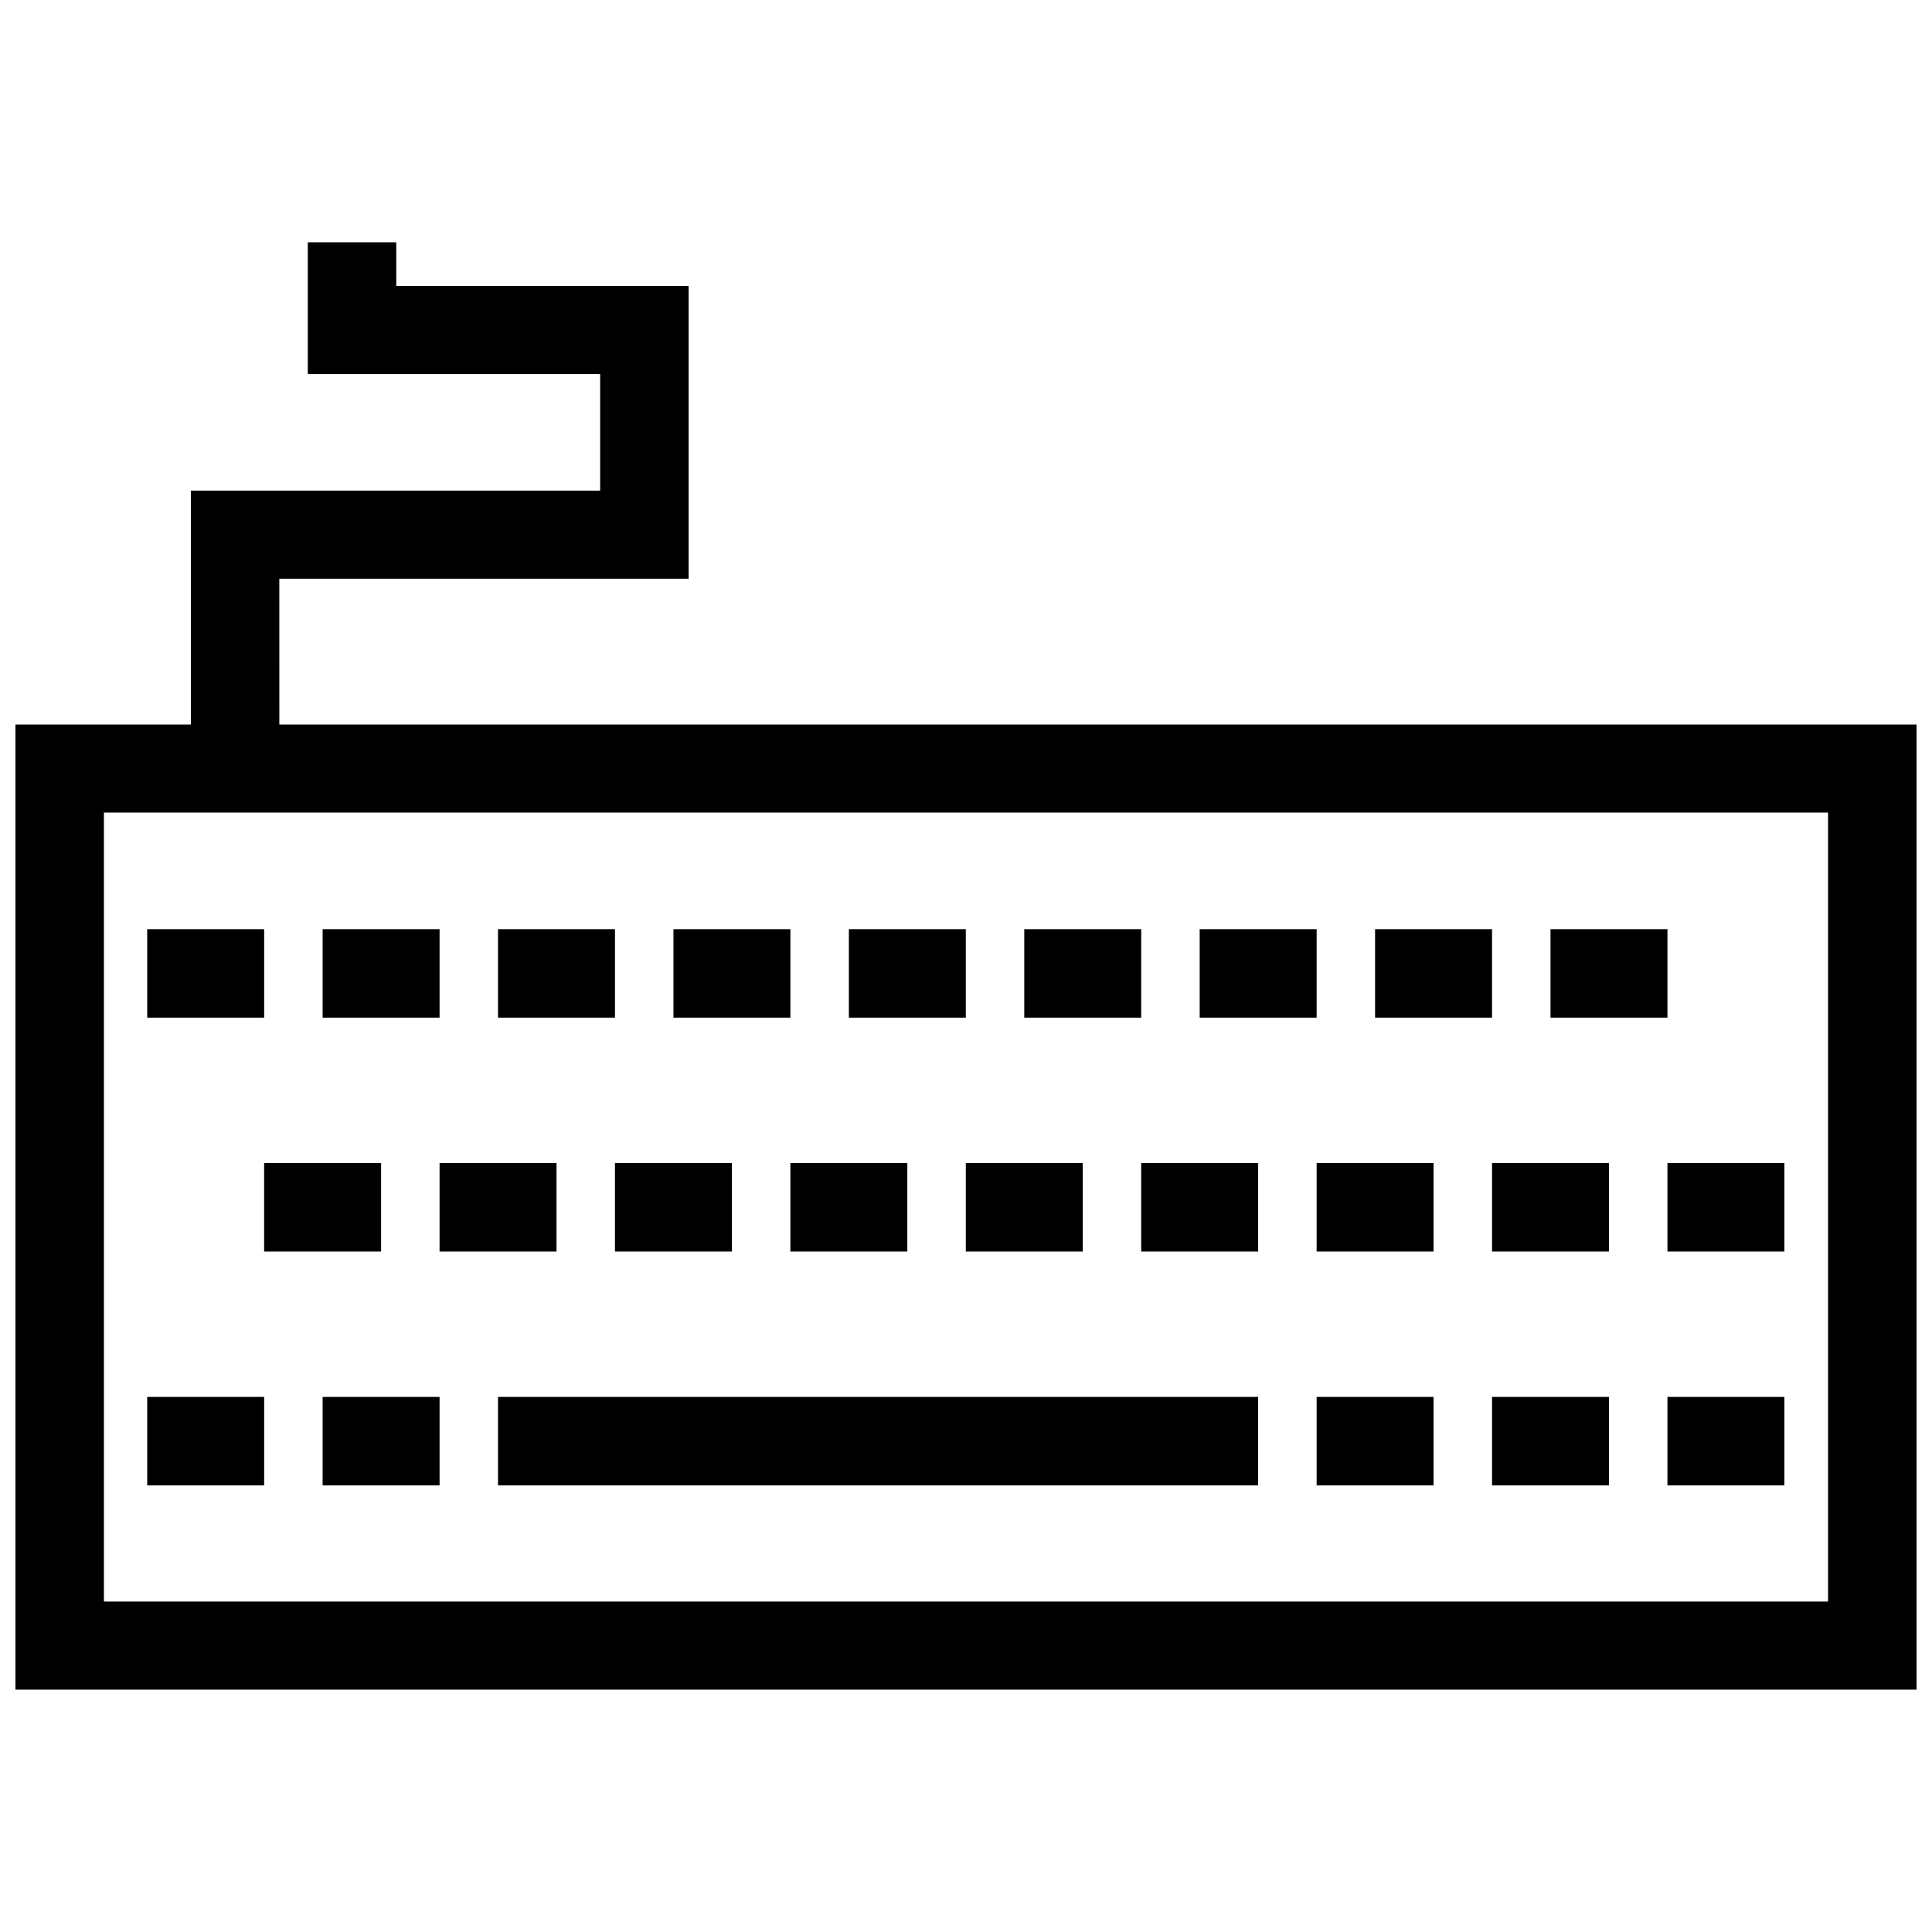
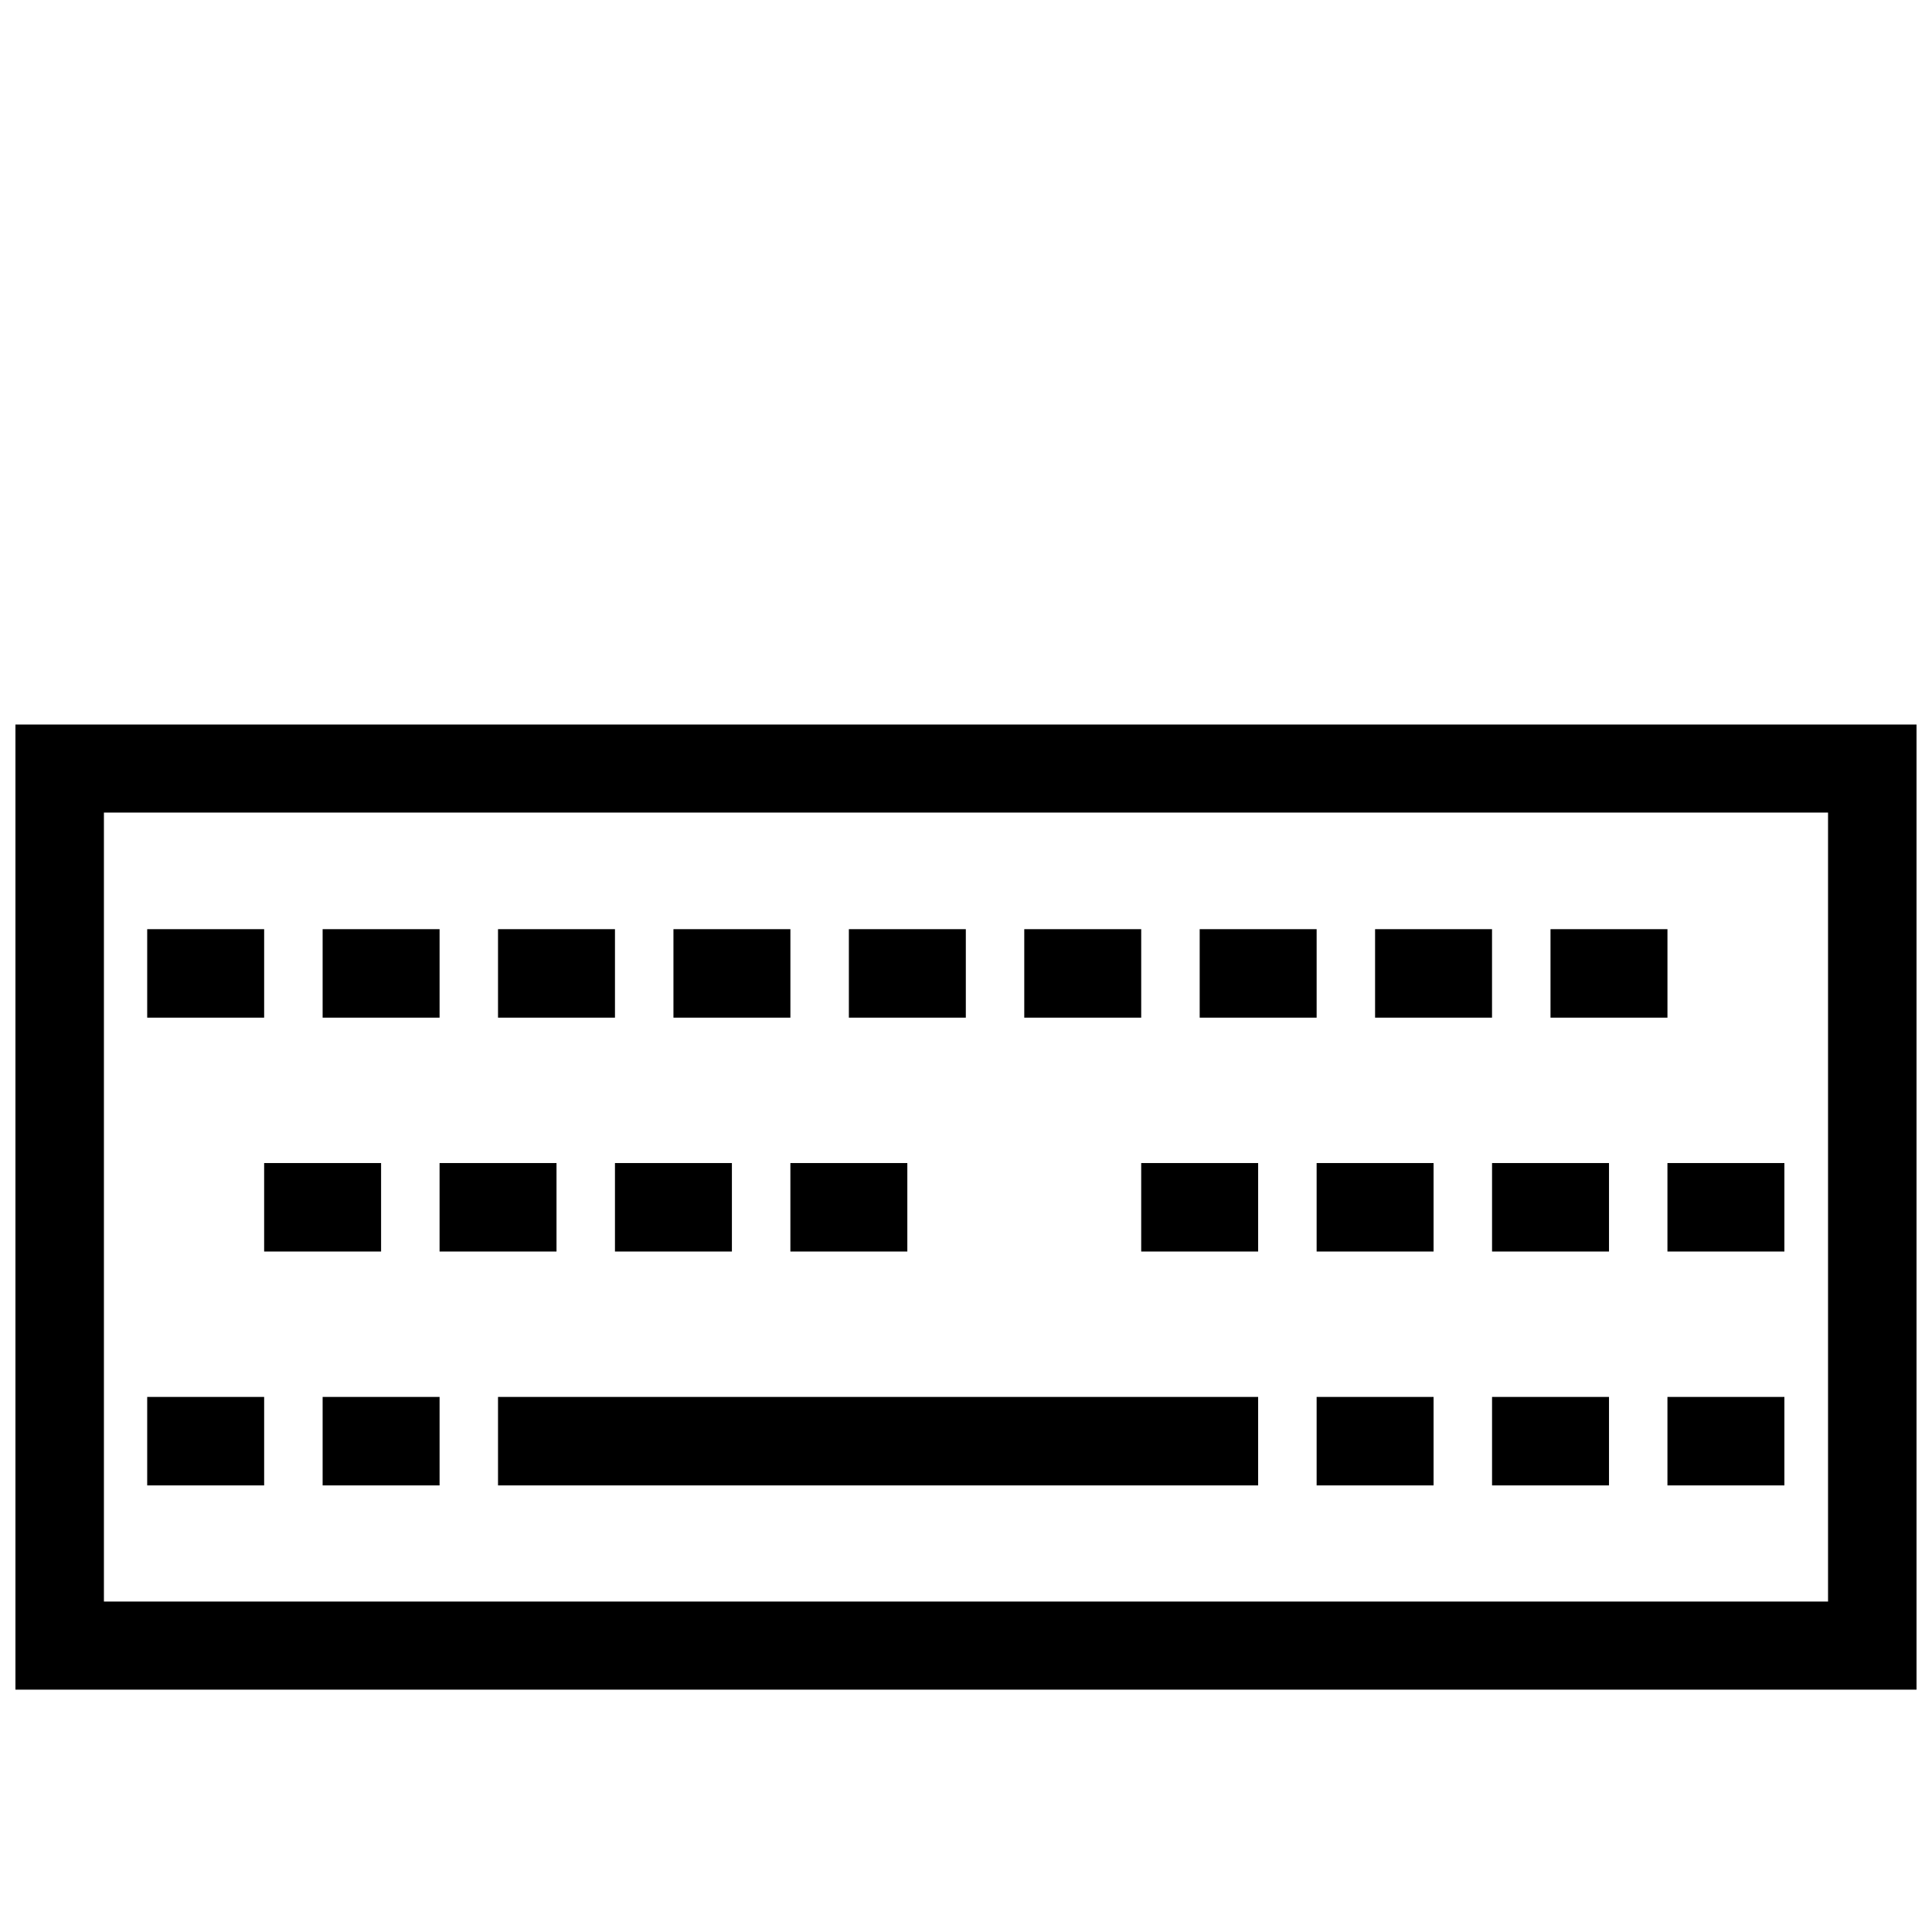
<svg xmlns="http://www.w3.org/2000/svg" width="800px" height="800px" version="1.1" viewBox="144 144 512 512">
  <defs>
    <clipPath id="a">
      <path d="m148.09 336h503.81v256h-503.81z" />
    </clipPath>
  </defs>
  <g clip-path="url(#a)">
    <path d="m651.9 591.78h-503.81v-255.78h503.81zm-480.36-23.348h456.91v-209.09h-456.91z" />
  </g>
-   <path d="m218.03 347.68h-23.449v-73.656h108.46v-30.887h-77.477v-34.918h23.449v11.57h77.48v77.582h-108.47z" />
  <path d="m183.01 390.24h30.992v23.449h-30.992z" />
  <path d="m229.5 390.24h30.992v23.449h-30.992z" />
  <path d="m275.98 390.24h30.992v23.449h-30.992z" />
  <path d="m322.47 390.24h30.992v23.449h-30.992z" />
  <path d="m368.96 390.24h30.992v23.449h-30.992z" />
  <path d="m415.44 390.24h30.992v23.449h-30.992z" />
  <path d="m461.93 390.24h30.992v23.449h-30.992z" />
  <path d="m508.41 390.24h30.992v23.449h-30.992z" />
  <path d="m554.9 390.24h30.992v23.449h-30.992z" />
  <path d="m183.01 514.2h30.992v23.449h-30.992z" />
  <path d="m229.5 514.2h30.992v23.449h-30.992z" />
  <path d="m275.98 514.2h201.44v23.449h-201.44z" />
  <path d="m539.41 514.2h30.992v23.449h-30.992z" />
  <path d="m585.89 514.2h30.992v23.449h-30.992z" />
  <path d="m492.92 514.2h30.992v23.449h-30.992z" />
  <path d="m214 452.22h30.992v23.449h-30.992z" />
  <path d="m260.49 452.22h30.992v23.449h-30.992z" />
  <path d="m306.97 452.22h30.992v23.449h-30.992z" />
  <path d="m353.46 452.22h30.992v23.449h-30.992z" />
-   <path d="m399.95 452.22h30.992v23.449h-30.992z" />
+   <path d="m399.95 452.22h30.992h-30.992z" />
  <path d="m446.43 452.22h30.992v23.449h-30.992z" />
  <path d="m492.92 452.22h30.992v23.449h-30.992z" />
  <path d="m539.41 452.22h30.992v23.449h-30.992z" />
  <path d="m585.89 452.22h30.992v23.449h-30.992z" />
</svg>